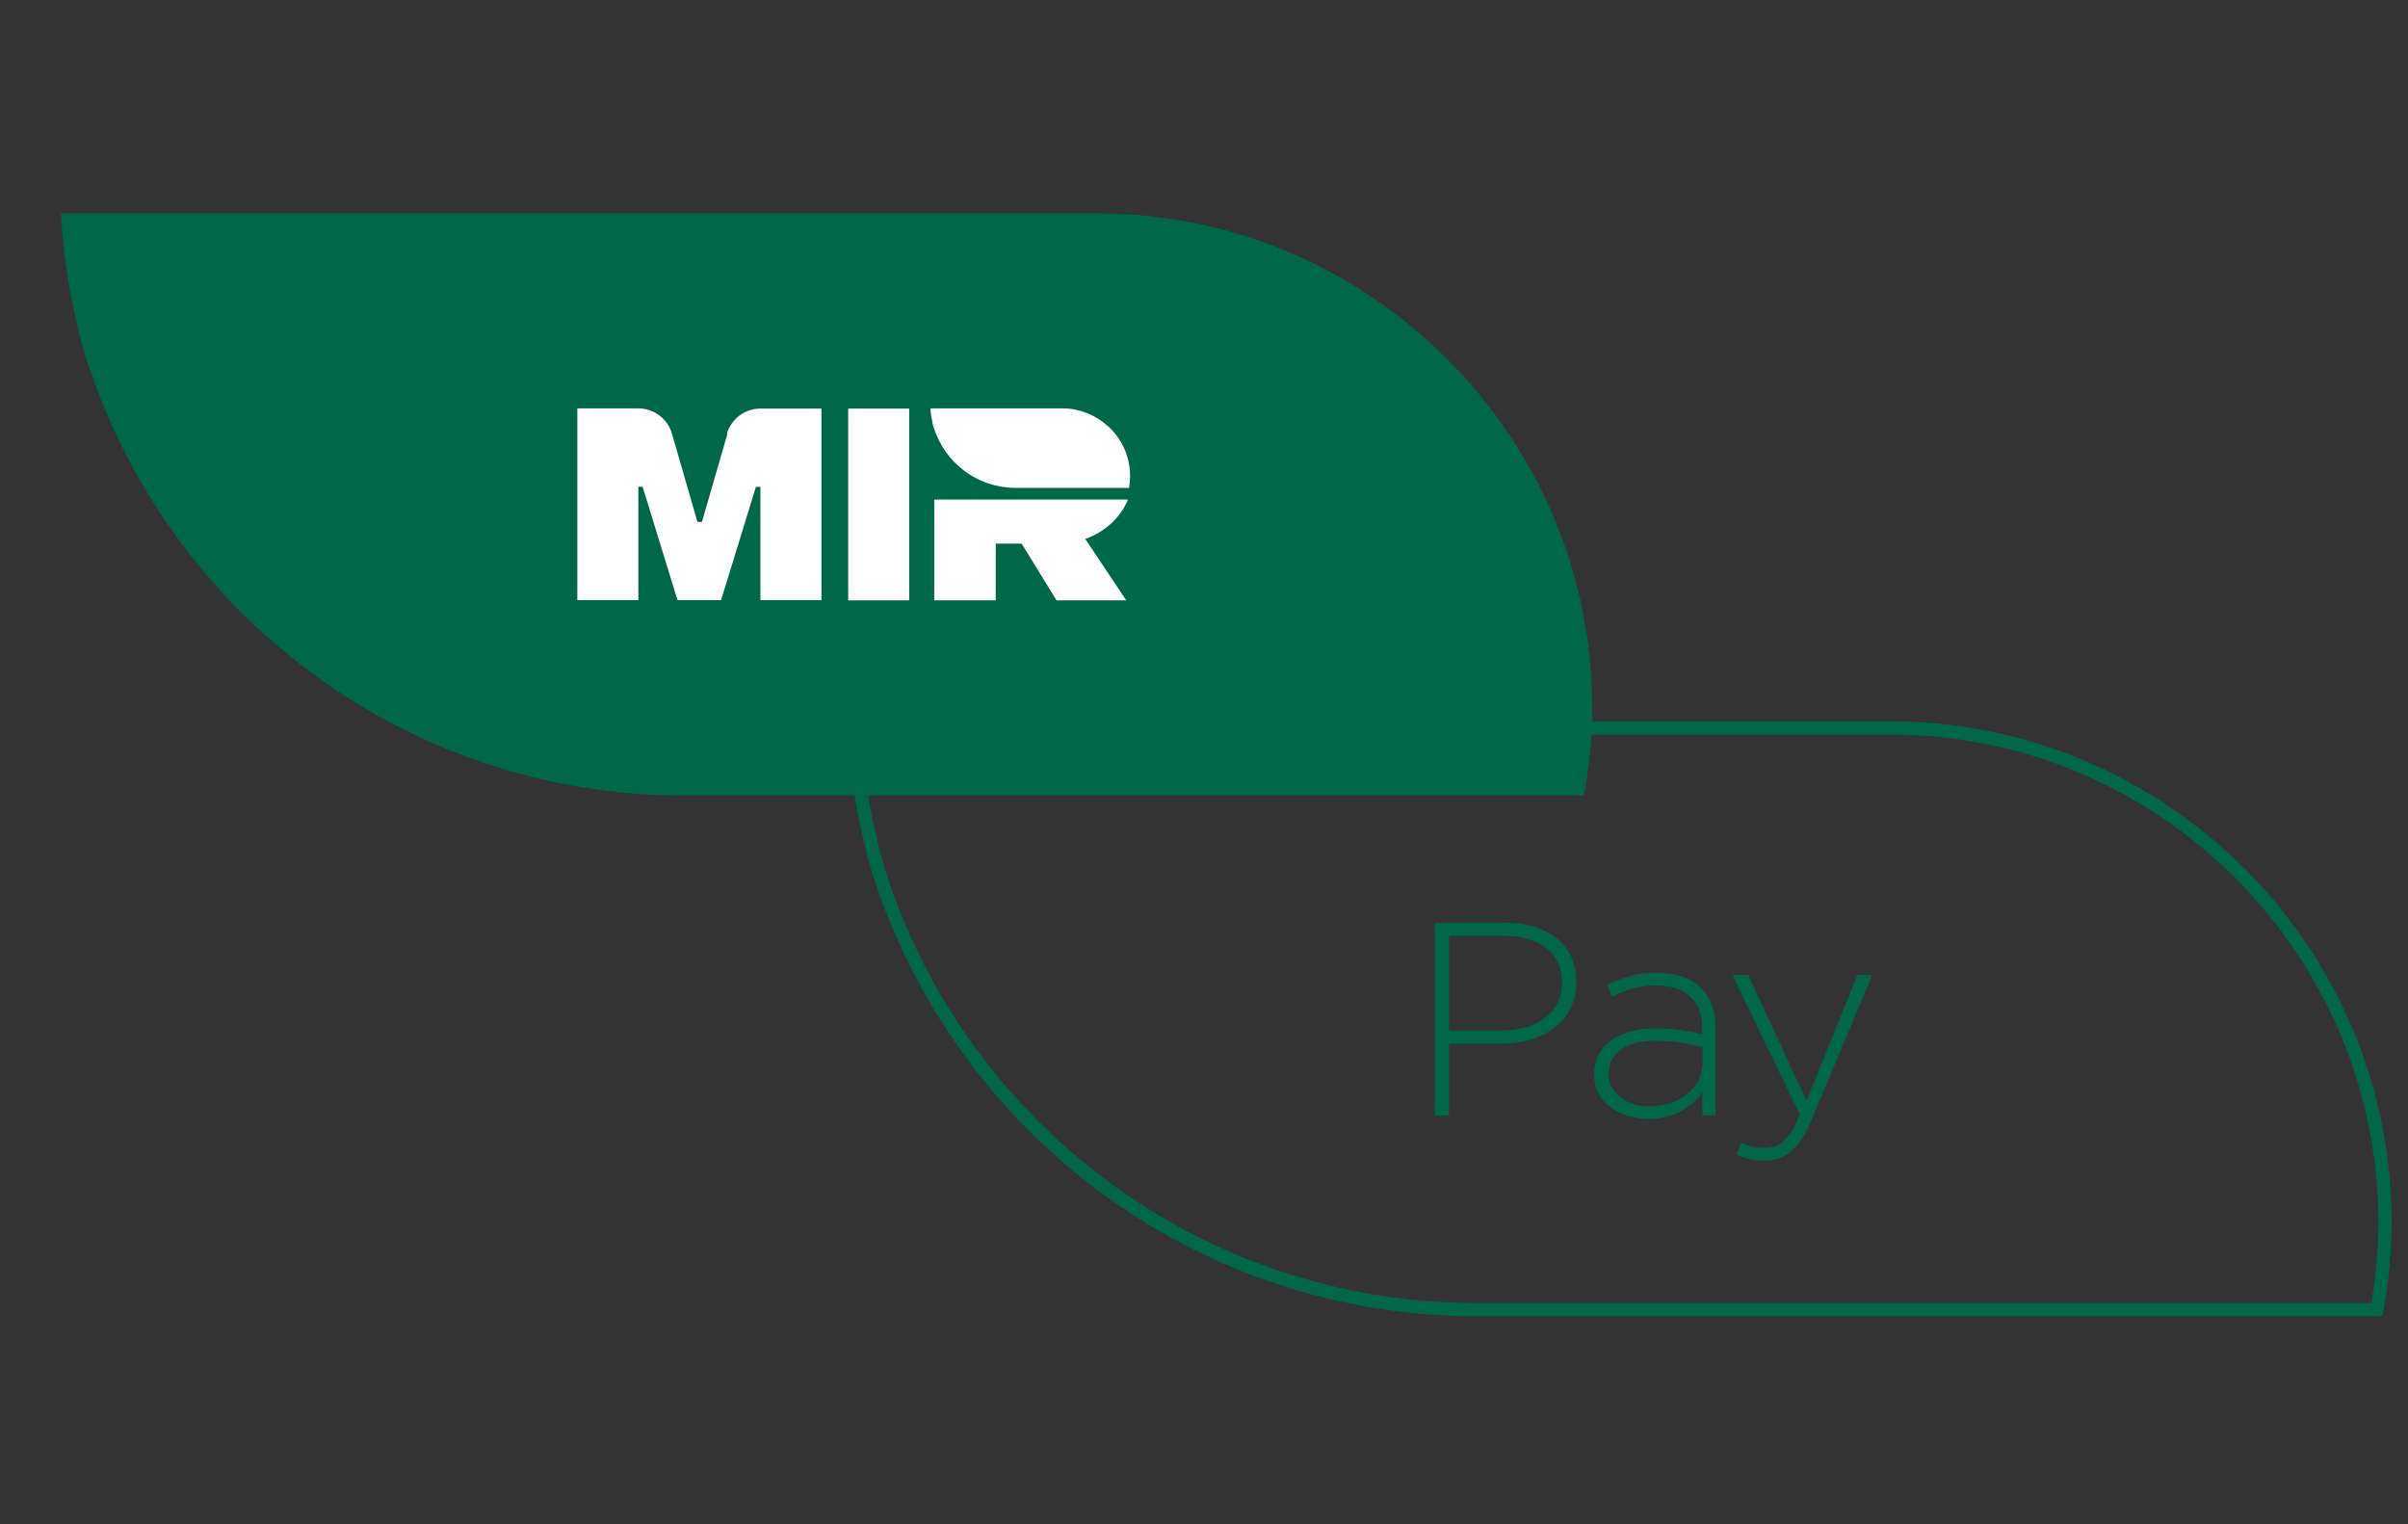
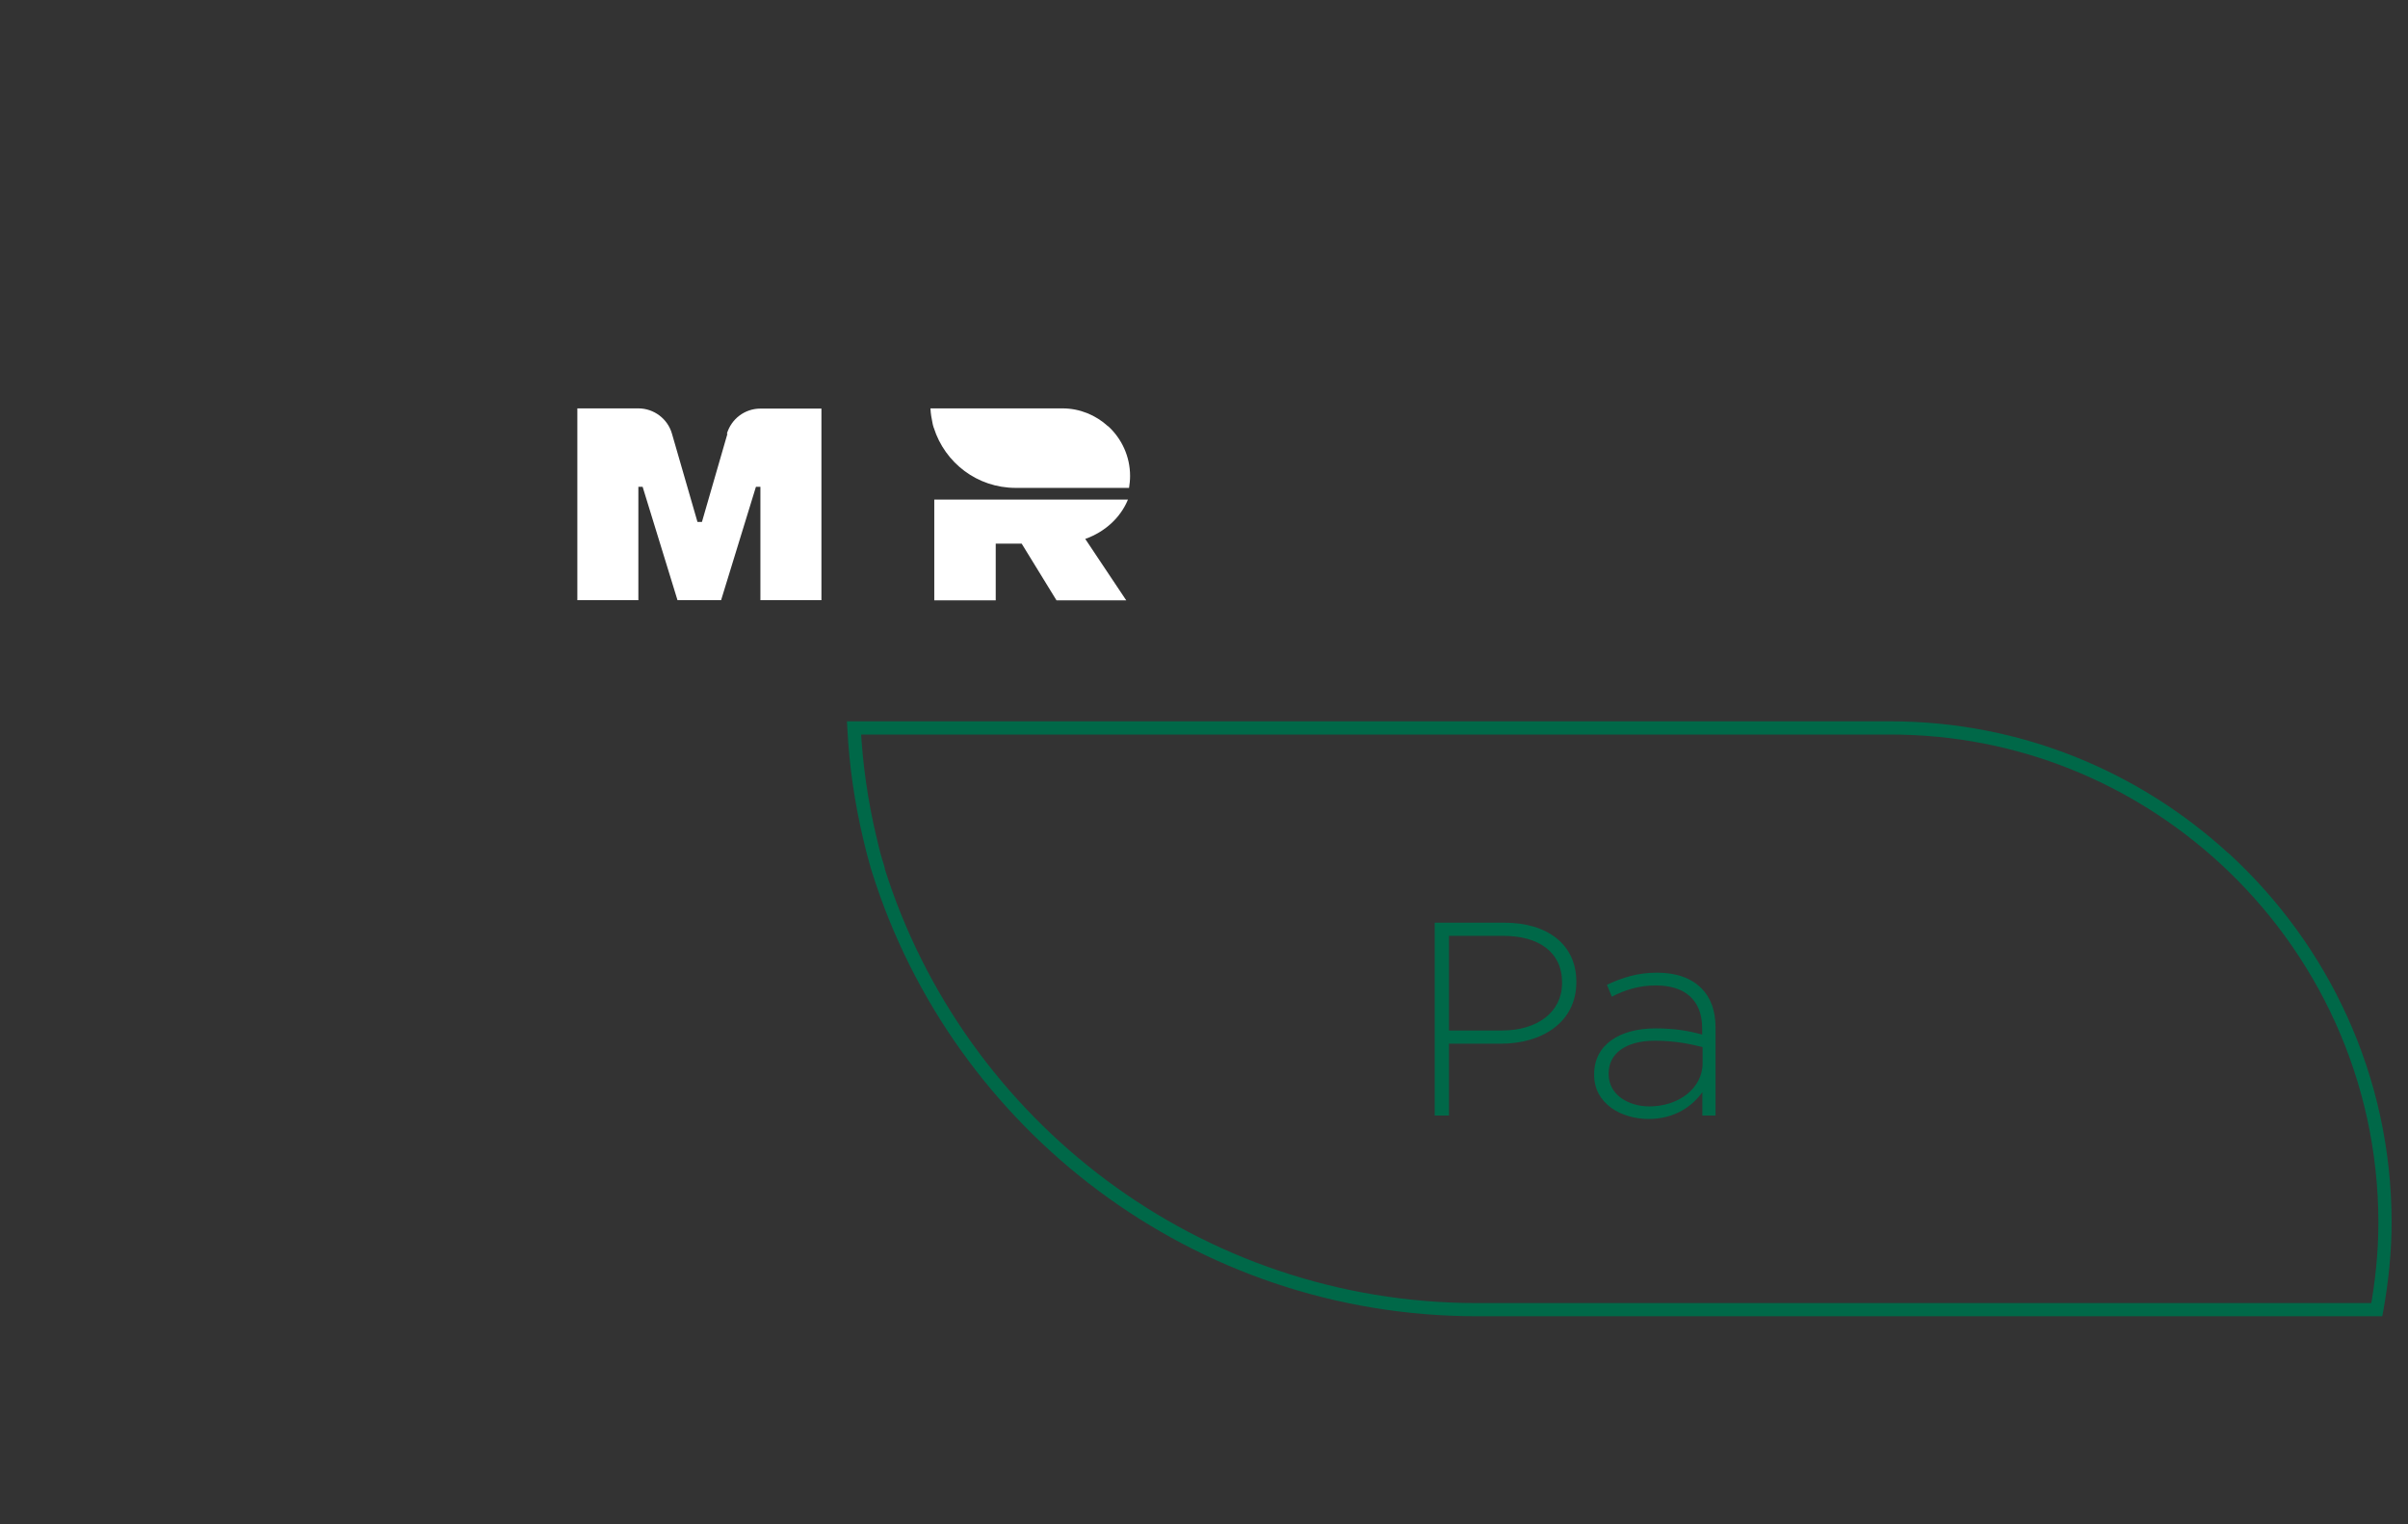
<svg xmlns="http://www.w3.org/2000/svg" width="79" height="50" viewBox="0 0 79 50" fill="none">
  <rect x="0" y="0" width="79" height="50" fill="#333333" stroke="none" />
  <path d="M47.069 30.267H49.364C50.759 30.267 51.715 30.978 51.715 32.199V32.22C51.715 33.552 50.564 34.236 49.245 34.236H47.537V36.593H47.069V30.26V30.267ZM49.273 33.803C50.452 33.803 51.247 33.189 51.247 32.248V32.227C51.247 31.222 50.466 30.699 49.329 30.699H47.537V33.803H49.273Z" fill="#006848" />
  <path d="M52.3 35.254V35.233C52.3 34.278 53.123 33.734 54.316 33.734C54.958 33.734 55.404 33.817 55.844 33.936V33.734C55.844 32.799 55.272 32.325 54.323 32.325C53.765 32.325 53.298 32.478 52.879 32.694L52.719 32.304C53.228 32.067 53.723 31.906 54.358 31.906C54.993 31.906 55.481 32.081 55.816 32.415C56.123 32.722 56.283 33.148 56.283 33.72V36.593H55.85V35.826C55.537 36.266 54.965 36.705 54.086 36.705C53.207 36.705 52.3 36.217 52.3 35.261M55.858 34.87V34.347C55.467 34.25 54.951 34.138 54.295 34.138C53.319 34.138 52.775 34.571 52.775 35.212V35.233C52.775 35.903 53.409 36.293 54.114 36.293C55.055 36.293 55.858 35.714 55.858 34.87Z" fill="#006848" />
-   <path d="M60.935 31.983H61.423L59.421 36.761C59.017 37.73 58.542 38.072 57.887 38.072C57.531 38.072 57.28 38.009 56.973 37.87L57.126 37.479C57.371 37.598 57.573 37.654 57.915 37.654C58.396 37.654 58.71 37.375 59.051 36.566L56.834 31.983H57.35L59.268 36.105L60.935 31.983Z" fill="#006848" />
  <path d="M72.966 28.154L73.112 27.993C70.19 25.315 66.298 23.662 62.023 23.662H27.785L27.799 23.892C27.861 25.141 28.043 26.354 28.322 27.533C28.384 27.791 28.447 28.056 28.524 28.321L28.733 28.258L28.524 28.314C28.552 28.419 28.58 28.523 28.615 28.628C31.272 37.06 39.153 43.177 48.464 43.177H78.155L78.189 43.003C78.357 42.061 78.462 41.092 78.462 40.094C78.462 35.296 76.39 30.992 73.112 27.986L72.966 28.147L72.819 28.307C76.013 31.237 78.022 35.428 78.029 40.094C78.029 41.057 77.931 42.005 77.764 42.926L77.973 42.961V42.745H48.464C39.348 42.745 31.628 36.753 29.026 28.496L28.824 28.558L29.033 28.496C29.005 28.391 28.977 28.293 28.942 28.189C28.866 27.945 28.81 27.686 28.747 27.422L28.538 27.477L28.747 27.428C28.475 26.278 28.301 25.085 28.238 23.864L28.022 23.878V24.095H62.023C66.193 24.095 69.974 25.699 72.826 28.314L72.973 28.154H72.966Z" fill="#006848" />
-   <path d="M46.951 11.275C44.063 8.632 40.227 7 36.001 7H2C2.063 8.234 2.244 9.434 2.516 10.599C2.579 10.857 2.642 11.122 2.718 11.38C2.746 11.485 2.774 11.589 2.809 11.694C5.438 20.042 13.236 26.096 22.456 26.096H51.965C52.133 25.162 52.237 24.206 52.237 23.23C52.237 18.494 50.194 14.246 46.958 11.282" fill="#006848" />
  <path d="M37.005 16.388H30.651V19.694H32.667V17.832H33.518L34.662 19.694H36.95L35.604 17.678C36.252 17.448 36.761 16.981 37.005 16.388Z" fill="white" />
  <path d="M36.35 13.982C35.952 13.619 35.429 13.396 34.857 13.396H30.526C30.533 13.563 30.561 13.73 30.596 13.891C30.603 13.926 30.61 13.961 30.623 13.995C30.623 14.009 30.631 14.023 30.637 14.037C31 15.181 32.06 16.004 33.323 16.004H37.041C37.061 15.879 37.075 15.746 37.075 15.614C37.075 14.965 36.796 14.386 36.357 13.982" fill="white" />
  <path d="M23.866 14.226L23.029 17.12H22.882L22.045 14.226C21.906 13.737 21.452 13.396 20.943 13.396H18.941V19.687H20.943V15.969H21.083L22.227 19.687H23.657L24.8 15.969H24.947V19.687H26.949V13.403H24.947C24.438 13.403 23.991 13.737 23.845 14.233" fill="white" />
-   <path d="M29.828 13.403H27.827V19.694H29.828V13.403Z" fill="white" />
</svg>